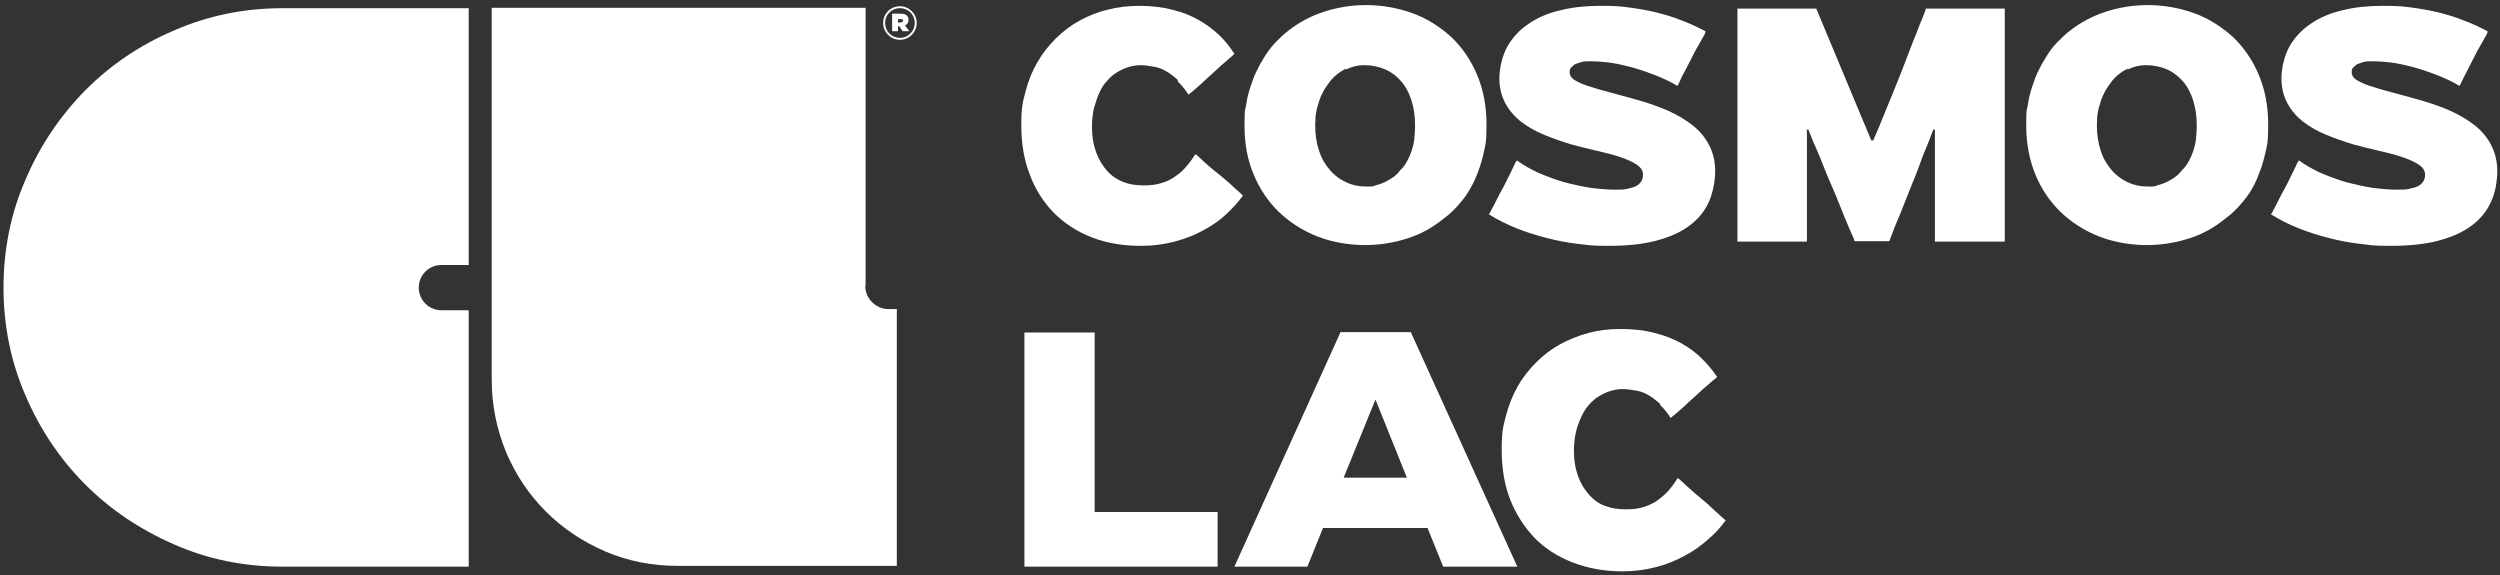
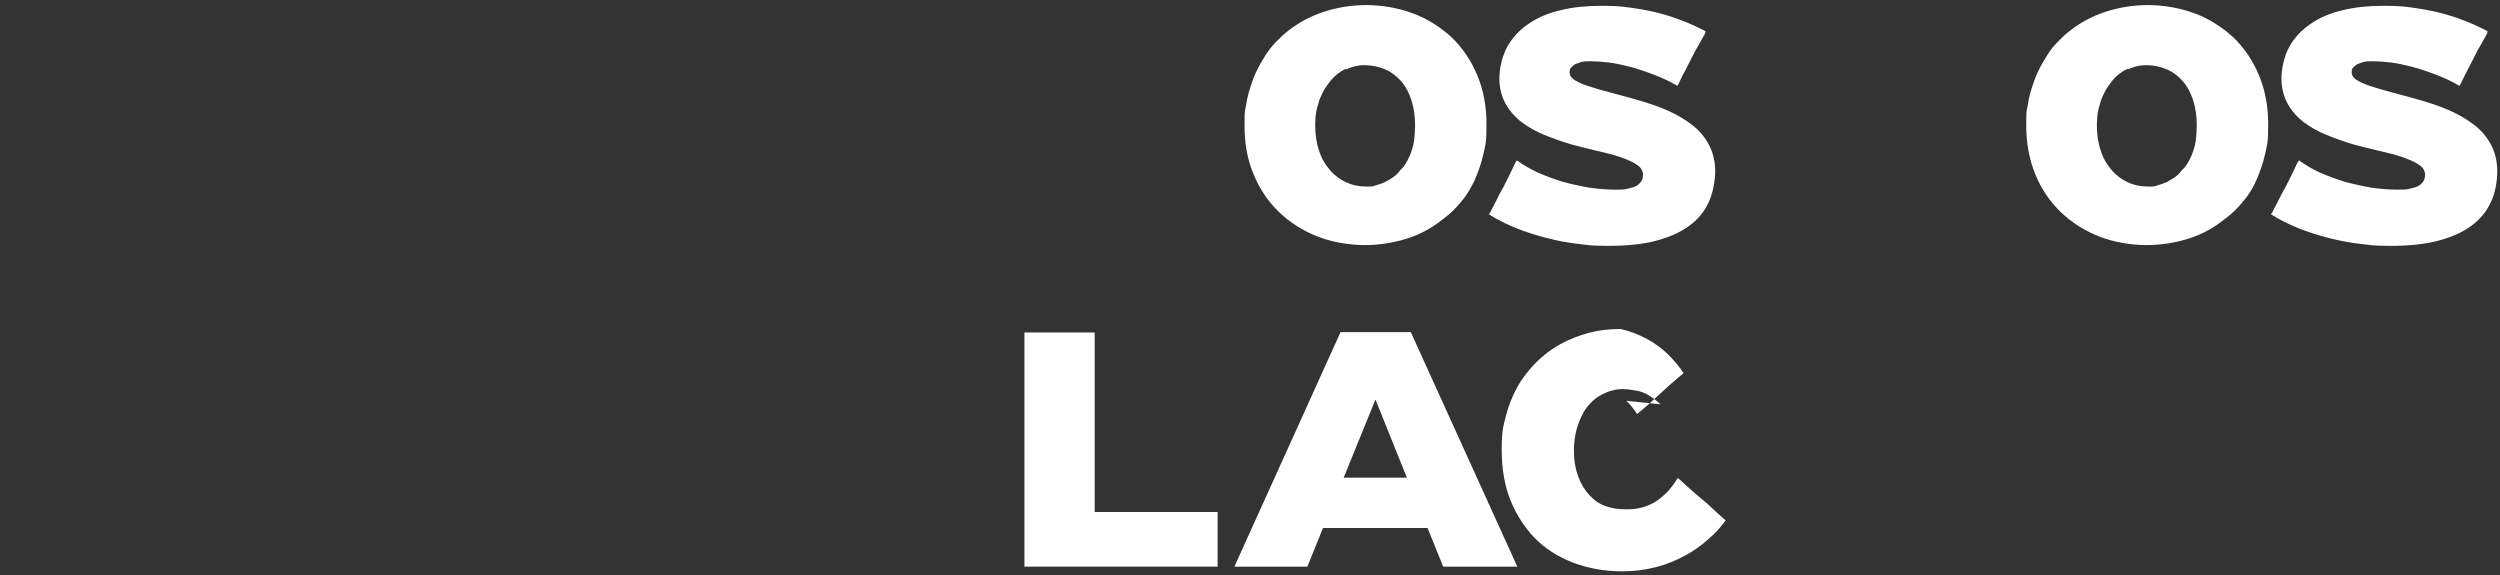
<svg xmlns="http://www.w3.org/2000/svg" id="Layer_1" version="1.1" viewBox="0 0 640.6 147.4">
  <rect x="0" y="0" width="640.6" height="147.4" fill="#333333" stroke="none" />
  <defs>
    <style>
      .st0 {
        fill: #fff;
      }
    </style>
  </defs>
  <g>
-     <path class="st0" d="M301.8,20.5c-1-.9-2-1.7-2.9-2.2-1-.6-2-1-3.2-1.2-1.1-.2-2.3-.4-3.4-.4s-2.2.2-3.2.5c-1,.3-2,.8-3,1.4-1,.6-1.8,1.4-2.6,2.3-.8.9-1.4,1.9-1.9,3.1-.5,1.1-.9,2.4-1.3,3.8-.3,1.4-.5,2.9-.5,4.6,0,2.6.4,4.8,1.1,6.7.7,1.9,1.7,3.5,2.9,4.8,1.2,1.3,2.6,2.2,4.2,2.8,1.6.6,3.3.8,5,.8s2.7-.1,3.9-.4c1.2-.3,2.4-.7,3.5-1.4,1.1-.7,2.2-1.5,3.2-2.6,1-1.1,1.9-2.3,2.7-3.6.2.1.7.5,1.2,1,.6.6,1.3,1.2,2.2,2,.9.8,1.8,1.5,2.8,2.3,1,.8,1.9,1.6,2.7,2.3.8.8,1.6,1.4,2.2,2,.6.6,1,.9,1.1,1-1.2,1.7-2.7,3.3-4.4,4.9s-3.7,2.9-5.9,4.1c-2.2,1.2-4.6,2.1-7.2,2.8-2.6.7-5.5,1.1-8.6,1.1-4.6,0-8.9-.7-12.7-2.2-3.8-1.5-7-3.6-9.7-6.3-2.6-2.7-4.7-5.9-6.1-9.7-1.5-3.8-2.2-8-2.2-12.8s.4-5.9,1.1-8.6c.7-2.7,1.7-5.2,3-7.4,1.3-2.3,2.9-4.3,4.7-6.1,1.8-1.8,3.9-3.4,6.1-4.6,2.2-1.2,4.6-2.2,7.2-2.8,2.6-.7,5.3-1,8.1-1s6,.3,8.5,1c2.5.6,4.8,1.5,6.7,2.6,2,1.1,3.7,2.4,5.3,3.9s2.8,3.1,3.9,4.8c-.1.1-.5.5-1.1,1-.6.6-1.4,1.2-2.2,1.9-.8.7-1.6,1.5-2.5,2.3-.9.8-1.8,1.6-2.6,2.4-.9.8-1.6,1.4-2.2,1.9-.6.5-1,.8-1.1,1-.9-1.3-1.8-2.5-2.8-3.4Z" />
    <path class="st0" d="M362,3.4c3.8,1.4,7,3.5,9.9,6.1,2.8,2.7,5,5.9,6.6,9.7,1.6,3.8,2.4,8,2.4,12.8s-.3,5.2-.8,7.5c-.5,2.3-1.3,4.5-2.2,6.6-1,2.1-2.1,4-3.5,5.6-1.4,1.7-2.9,3.2-4.6,4.4-2.7,2.2-5.7,3.9-9.2,5-3.4,1.1-7.1,1.7-10.9,1.7s-8.3-.7-12.1-2.2c-3.8-1.5-7.1-3.6-9.9-6.3-2.8-2.7-5-6-6.5-9.7-1.6-3.8-2.3-7.9-2.3-12.4s.1-3.6.4-5.2c.2-1.6.6-3.2,1.1-4.7.5-1.5,1-3,1.7-4.3.6-1.3,1.4-2.6,2.2-3.9.8-1.2,1.7-2.4,2.7-3.4,1-1,2-2,3.2-2.9,2.7-2.1,5.7-3.7,9.1-4.8,3.4-1.1,7-1.7,10.8-1.7s8.3.7,12.1,2.2ZM344.9,17.6c-1.5.7-2.8,1.7-3.9,3-.4.5-.7,1-1.1,1.5-.3.5-.7,1-1,1.7-.3.6-.6,1.2-.8,1.8-.2.6-.4,1.3-.6,2-.2.7-.3,1.4-.4,2.2,0,.7-.1,1.5-.1,2.2,0,2.4.3,4.6,1,6.6.6,2,1.6,3.6,2.8,5,1.2,1.4,2.6,2.4,4.1,3.1,1.5.7,3.2,1.1,5.1,1.1s1.7,0,2.5-.3c.8-.2,1.6-.5,2.3-.8.7-.4,1.5-.8,2.2-1.3s1.3-1.1,1.8-1.8c.7-.6,1.2-1.3,1.7-2.2.5-.9.9-1.8,1.2-2.7.3-.9.6-2,.7-3.1.1-1.1.2-2.2.2-3.4,0-2.4-.3-4.5-.9-6.4-.6-1.9-1.4-3.5-2.6-4.9-1.1-1.3-2.5-2.4-4.1-3.1-1.6-.7-3.4-1.1-5.3-1.1s-3.3.4-4.8,1.1Z" />
    <path class="st0" d="M404.4,62.5c-2.6-.3-5.3-.8-8-1.5-2.7-.7-5.3-1.5-7.8-2.5-2.5-1-4.9-2.2-7.1-3.6.1-.1.4-.5.7-1.2.4-.7.8-1.5,1.3-2.5.5-1,1-2,1.7-3.2.6-1.1,1.1-2.2,1.6-3.2.5-1,.9-1.8,1.2-2.5.3-.7.6-1.1.7-1.2,1.5,1.1,3.2,2.1,5.3,3.1,2.1.9,4.2,1.7,6.5,2.4,2.2.6,4.5,1.1,6.8,1.5,2.3.3,4.5.5,6.4.5s2.3,0,3.2-.2c.9-.2,1.7-.4,2.3-.7.6-.3,1.1-.8,1.4-1.3.3-.5.4-1.1.4-1.6,0-1-.5-1.9-1.6-2.6-1-.7-2.4-1.3-4.1-1.9-1.7-.6-3.7-1.1-5.9-1.6-2.2-.5-4.5-1.1-6.8-1.7-2.3-.7-4.6-1.5-6.8-2.4-2.2-.9-4.2-2-5.9-3.3-1.7-1.3-3.1-2.9-4.1-4.7-1-1.8-1.6-4-1.6-6.5s.7-5.7,2-8.1c1.3-2.3,3.1-4.3,5.5-5.9,2.3-1.6,5.1-2.8,8.3-3.5,3.2-.8,6.6-1.1,10.2-1.1s4.8.1,7.1.4c2.3.3,4.6.7,6.8,1.2,2.3.6,4.5,1.2,6.7,2.1,2.2.8,4.3,1.8,6.2,2.8,0,.2,0,.6-.5,1.3-.4.7-.8,1.5-1.4,2.5-.6,1-1.2,2.1-1.7,3.2-.6,1.1-1.1,2.2-1.7,3.3-.6,1-1,1.9-1.3,2.6-.3.7-.5,1-.6,1.1-2-1.2-4-2.1-6.1-2.9-2.1-.8-4.2-1.5-6.1-2-2-.5-3.8-.9-5.5-1.1-1.7-.2-3.2-.3-4.4-.3s-1.8,0-2.5.2c-.7.2-1.2.4-1.7.6-.4.3-.7.6-1,.9-.2.3-.3.7-.3,1.1,0,.9.5,1.6,1.6,2.2,1,.6,2.5,1.2,4.3,1.7,1.8.6,3.8,1.1,6,1.7,2.2.6,4.5,1.2,6.8,1.9,2.3.7,4.6,1.5,6.8,2.5,2.2,1,4.2,2.2,6,3.6,1.8,1.4,3.2,3.1,4.2,5,1,1.9,1.6,4.2,1.6,6.7s-.6,5.8-1.7,8.1c-1.1,2.4-2.8,4.4-5,6-2.3,1.7-5.1,2.9-8.5,3.8-3.4.9-7.5,1.3-12.2,1.3s-5-.2-7.6-.5Z" />
-     <path class="st0" d="M480,36c.1-.3.4-1,.9-2.1.5-1.1,1-2.4,1.6-3.9.6-1.5,1.3-3.2,2.1-5.1.8-1.9,1.5-3.8,2.3-5.7.8-2,1.5-3.9,2.2-5.7.7-1.9,1.4-3.6,2-5.1.6-1.5,1.1-2.9,1.6-4,.4-1.1.7-1.8.8-2.2h20.2v59.7h-17.9v-28.7h-.4c-.1.3-.4.9-.7,1.8-.3.9-.8,2-1.3,3.3-.6,1.3-1.1,2.8-1.7,4.4-.6,1.6-1.2,3.2-1.9,4.8-.6,1.6-1.3,3.2-1.9,4.8-.6,1.6-1.2,3-1.8,4.4-.5,1.3-1,2.4-1.3,3.3-.3.9-.6,1.5-.7,1.8h-8.9c0-.3-.3-.9-.7-1.8-.4-.9-.9-2-1.4-3.3-.6-1.3-1.1-2.8-1.8-4.4-.6-1.6-1.3-3.2-2-4.8-.7-1.6-1.4-3.2-2-4.8-.6-1.6-1.2-3-1.8-4.4-.6-1.3-1.1-2.4-1.4-3.3-.4-.9-.6-1.5-.7-1.8h-.4v28.7h-17.8V2.2h20.2l14.1,33.8h.5Z" />
    <path class="st0" d="M562.3,3.4c3.8,1.4,7,3.5,9.9,6.1,2.8,2.7,5,5.9,6.6,9.7,1.6,3.8,2.4,8,2.4,12.8s-.3,5.2-.8,7.5c-.5,2.3-1.3,4.5-2.2,6.6-.9,2.1-2.1,4-3.5,5.6-1.4,1.7-2.9,3.2-4.6,4.4-2.7,2.2-5.7,3.9-9.2,5-3.4,1.1-7.1,1.7-10.9,1.7s-8.3-.7-12.1-2.2c-3.8-1.5-7.1-3.6-9.9-6.3-2.8-2.7-5-6-6.5-9.7s-2.3-7.9-2.3-12.4.1-3.6.4-5.2c.2-1.6.6-3.2,1.1-4.7.5-1.5,1-3,1.7-4.3.6-1.3,1.4-2.6,2.2-3.9s1.7-2.4,2.7-3.4c1-1,2-2,3.2-2.9,2.7-2.1,5.7-3.7,9.1-4.8,3.4-1.1,7-1.7,10.8-1.7s8.3.7,12.1,2.2ZM545.2,17.6c-1.5.7-2.8,1.7-3.9,3-.4.5-.7,1-1.1,1.5-.3.5-.7,1-1,1.7-.3.6-.6,1.2-.8,1.8-.2.6-.4,1.3-.6,2-.2.7-.3,1.4-.4,2.2,0,.7-.1,1.5-.1,2.2,0,2.4.3,4.6,1,6.6.6,2,1.6,3.6,2.8,5,1.2,1.4,2.6,2.4,4.1,3.1,1.5.7,3.2,1.1,5.1,1.1s1.7,0,2.5-.3c.8-.2,1.6-.5,2.3-.8.7-.4,1.5-.8,2.2-1.3.7-.5,1.3-1.1,1.8-1.8.7-.6,1.2-1.3,1.7-2.2.5-.9.9-1.8,1.2-2.7.3-.9.6-2,.7-3.1.1-1.1.2-2.2.2-3.4,0-2.4-.3-4.5-.9-6.4-.6-1.9-1.4-3.5-2.6-4.9-1.1-1.3-2.5-2.4-4.1-3.1-1.6-.7-3.4-1.1-5.3-1.1s-3.3.4-4.8,1.1Z" />
    <path class="st0" d="M604.8,62.5c-2.6-.3-5.3-.8-8-1.5-2.7-.7-5.3-1.5-7.8-2.5-2.5-1-4.9-2.2-7.1-3.6.1-.1.4-.5.7-1.2.4-.7.8-1.5,1.3-2.5.5-1,1-2,1.7-3.2.6-1.1,1.1-2.2,1.6-3.2.5-1,.9-1.8,1.2-2.5.3-.7.6-1.1.7-1.2,1.5,1.1,3.2,2.1,5.3,3.1,2.1.9,4.2,1.7,6.5,2.4,2.2.6,4.5,1.1,6.8,1.5,2.3.3,4.5.5,6.4.5s2.3,0,3.2-.2c.9-.2,1.7-.4,2.3-.7.6-.3,1.1-.8,1.4-1.3.3-.5.4-1.1.4-1.6,0-1-.5-1.9-1.6-2.6-1-.7-2.4-1.3-4.1-1.9-1.7-.6-3.7-1.1-5.9-1.6-2.2-.5-4.5-1.1-6.8-1.7-2.3-.7-4.6-1.5-6.8-2.4-2.2-.9-4.2-2-5.9-3.3-1.7-1.3-3.1-2.9-4.1-4.7-1-1.8-1.6-4-1.6-6.5s.7-5.7,2-8.1c1.3-2.3,3.1-4.3,5.5-5.9,2.3-1.6,5.1-2.8,8.3-3.5,3.2-.8,6.6-1.1,10.2-1.1s4.8.1,7.1.4c2.3.3,4.6.7,6.8,1.2,2.3.6,4.5,1.2,6.7,2.1,2.2.8,4.3,1.8,6.2,2.8,0,.2,0,.6-.5,1.3-.4.7-.8,1.5-1.4,2.5-.6,1-1.2,2.1-1.7,3.2-.6,1.1-1.1,2.2-1.7,3.3-.5,1-1,1.9-1.3,2.6-.3.7-.5,1-.6,1.1-2-1.2-4-2.1-6.1-2.9-2.1-.8-4.2-1.5-6.1-2-2-.5-3.8-.9-5.5-1.1-1.7-.2-3.2-.3-4.4-.3s-1.8,0-2.5.2c-.7.2-1.2.4-1.7.6-.4.3-.7.6-1,.9s-.3.7-.3,1.1c0,.9.5,1.6,1.6,2.2,1,.6,2.5,1.2,4.3,1.7,1.8.6,3.8,1.1,6,1.7,2.2.6,4.5,1.2,6.8,1.9,2.3.7,4.6,1.5,6.8,2.5,2.2,1,4.2,2.2,6,3.6,1.8,1.4,3.2,3.1,4.2,5,1,1.9,1.6,4.2,1.6,6.7s-.5,5.8-1.7,8.1c-1.1,2.4-2.8,4.4-5,6-2.3,1.7-5.1,2.9-8.5,3.8-3.4.9-7.5,1.3-12.2,1.3s-5-.2-7.6-.5Z" />
    <g>
      <path class="st0" d="M262.5,85.2h18v46h31.5v14h-49.5v-60Z" />
      <path class="st0" d="M316.3,145.2l27.2-60.1h18l27.3,60.1h-19l-4-9.9h-26.8l-4,9.9h-18.7ZM352.4,102.5l-8.1,19.9h16.2l-8-19.9Z" />
-       <path class="st0" d="M425.5,103.6c-1-.9-2-1.7-3-2.3-1-.6-2-1-3.2-1.2s-2.3-.4-3.5-.4-2.2.2-3.2.5c-1,.3-2,.8-3,1.4-1,.6-1.8,1.4-2.6,2.3-.8.9-1.4,2-1.9,3.1-.5,1.1-1,2.4-1.3,3.8-.3,1.4-.5,3-.5,4.6,0,2.6.4,4.8,1.1,6.7.7,1.9,1.7,3.5,2.9,4.8,1.2,1.3,2.6,2.3,4.2,2.8,1.6.6,3.3.8,5.1.8s2.7-.1,3.9-.4c1.2-.3,2.4-.8,3.5-1.4,1.1-.7,2.2-1.6,3.2-2.6,1-1.1,1.9-2.3,2.7-3.6.2.1.7.5,1.2,1,.6.6,1.3,1.2,2.2,2,.9.8,1.8,1.6,2.8,2.4,1,.8,1.9,1.6,2.7,2.4.8.8,1.6,1.4,2.2,2,.6.6,1,.9,1.2,1-1.2,1.7-2.7,3.4-4.5,4.9-1.8,1.6-3.7,3-6,4.2-2.2,1.2-4.6,2.2-7.3,2.9s-5.5,1.1-8.7,1.1c-4.7,0-8.9-.8-12.8-2.3-3.8-1.5-7.1-3.6-9.7-6.3-2.6-2.7-4.7-6-6.2-9.7-1.5-3.8-2.2-8.1-2.2-12.9s.4-6,1.1-8.7c.7-2.7,1.7-5.2,3-7.5,1.3-2.3,2.9-4.3,4.8-6.2,1.8-1.8,3.9-3.4,6.1-4.6,2.2-1.2,4.7-2.2,7.3-2.9,2.6-.7,5.3-1,8.2-1s6.1.3,8.6,1c2.5.6,4.8,1.5,6.8,2.6,2,1.1,3.8,2.4,5.3,3.9,1.5,1.5,2.9,3.1,4,4.8-.1.1-.5.5-1.2,1-.6.6-1.4,1.2-2.2,1.9-.8.7-1.6,1.5-2.5,2.3-.9.8-1.8,1.6-2.6,2.4-.9.8-1.6,1.4-2.2,1.9-.6.5-1,.8-1.2,1-.9-1.4-1.8-2.5-2.8-3.4Z" />
+       <path class="st0" d="M425.5,103.6c-1-.9-2-1.7-3-2.3-1-.6-2-1-3.2-1.2s-2.3-.4-3.5-.4-2.2.2-3.2.5c-1,.3-2,.8-3,1.4-1,.6-1.8,1.4-2.6,2.3-.8.9-1.4,2-1.9,3.1-.5,1.1-1,2.4-1.3,3.8-.3,1.4-.5,3-.5,4.6,0,2.6.4,4.8,1.1,6.7.7,1.9,1.7,3.5,2.9,4.8,1.2,1.3,2.6,2.3,4.2,2.8,1.6.6,3.3.8,5.1.8s2.7-.1,3.9-.4c1.2-.3,2.4-.8,3.5-1.4,1.1-.7,2.2-1.6,3.2-2.6,1-1.1,1.9-2.3,2.7-3.6.2.1.7.5,1.2,1,.6.6,1.3,1.2,2.2,2,.9.8,1.8,1.6,2.8,2.4,1,.8,1.9,1.6,2.7,2.4.8.8,1.6,1.4,2.2,2,.6.6,1,.9,1.2,1-1.2,1.7-2.7,3.4-4.5,4.9-1.8,1.6-3.7,3-6,4.2-2.2,1.2-4.6,2.2-7.3,2.9s-5.5,1.1-8.7,1.1c-4.7,0-8.9-.8-12.8-2.3-3.8-1.5-7.1-3.6-9.7-6.3-2.6-2.7-4.7-6-6.2-9.7-1.5-3.8-2.2-8.1-2.2-12.9s.4-6,1.1-8.7c.7-2.7,1.7-5.2,3-7.5,1.3-2.3,2.9-4.3,4.8-6.2,1.8-1.8,3.9-3.4,6.1-4.6,2.2-1.2,4.7-2.2,7.3-2.9,2.6-.7,5.3-1,8.2-1c2.5.6,4.8,1.5,6.8,2.6,2,1.1,3.8,2.4,5.3,3.9,1.5,1.5,2.9,3.1,4,4.8-.1.1-.5.5-1.2,1-.6.6-1.4,1.2-2.2,1.9-.8.7-1.6,1.5-2.5,2.3-.9.8-1.8,1.6-2.6,2.4-.9.8-1.6,1.4-2.2,1.9-.6.5-1,.8-1.2,1-.9-1.4-1.8-2.5-2.8-3.4Z" />
    </g>
  </g>
  <g>
-     <path class="st0" d="M226.3,5.9h0c0-2.4,1.9-4.3,4.3-4.3s4.3,2,4.3,4.3h0c0,2.3-1.9,4.3-4.3,4.3s-4.3-2-4.3-4.3ZM234.4,5.9h0c0-2.1-1.6-3.8-3.8-3.8s-3.8,1.7-3.8,3.8h0c0,2.1,1.6,3.8,3.8,3.8s3.8-1.8,3.8-3.8ZM228.6,3.5h2.2c.8,0,1.3.2,1.6.5.3.3.4.6.4,1.1h0c0,.7-.3,1.1-.9,1.4l1.1,1.5h-1.7l-.9-1.3h-.3v1.3h-1.5V3.5ZM230.8,5.7c.4,0,.6-.2.6-.4h0c0-.3-.2-.4-.6-.4h-.7v.9h.7Z" />
-     <path class="st0" d="M120.1,79.4v65.8h-47.7c-9.9,0-19.2-1.9-27.8-5.7-8.7-3.8-16.3-8.9-22.7-15.3-6.5-6.5-11.6-14.1-15.3-22.7-3.8-8.7-5.7-18-5.7-27.8s1.9-19.2,5.7-27.8c3.7-8.7,8.9-16.3,15.3-22.8,6.5-6.5,14-11.6,22.7-15.3,8.7-3.8,18-5.7,27.8-5.7h47.7v65.8h-7c-3.2,0-5.8,2.6-5.8,5.8s2.6,5.8,5.8,5.8h7Z" />
-     <path class="st0" d="M221.8,73.4V2h-95.8v95.3c0,6.6,1.3,12.8,3.7,18.6,2.5,5.9,5.9,10.9,10.2,15.2,4.3,4.3,9.4,7.7,15.2,10.2,5.8,2.5,12.1,3.7,18.6,3.7h56.1v-65.8h-2.1c-3.3,0-6-2.7-6-6Z" />
-   </g>
+     </g>
</svg>